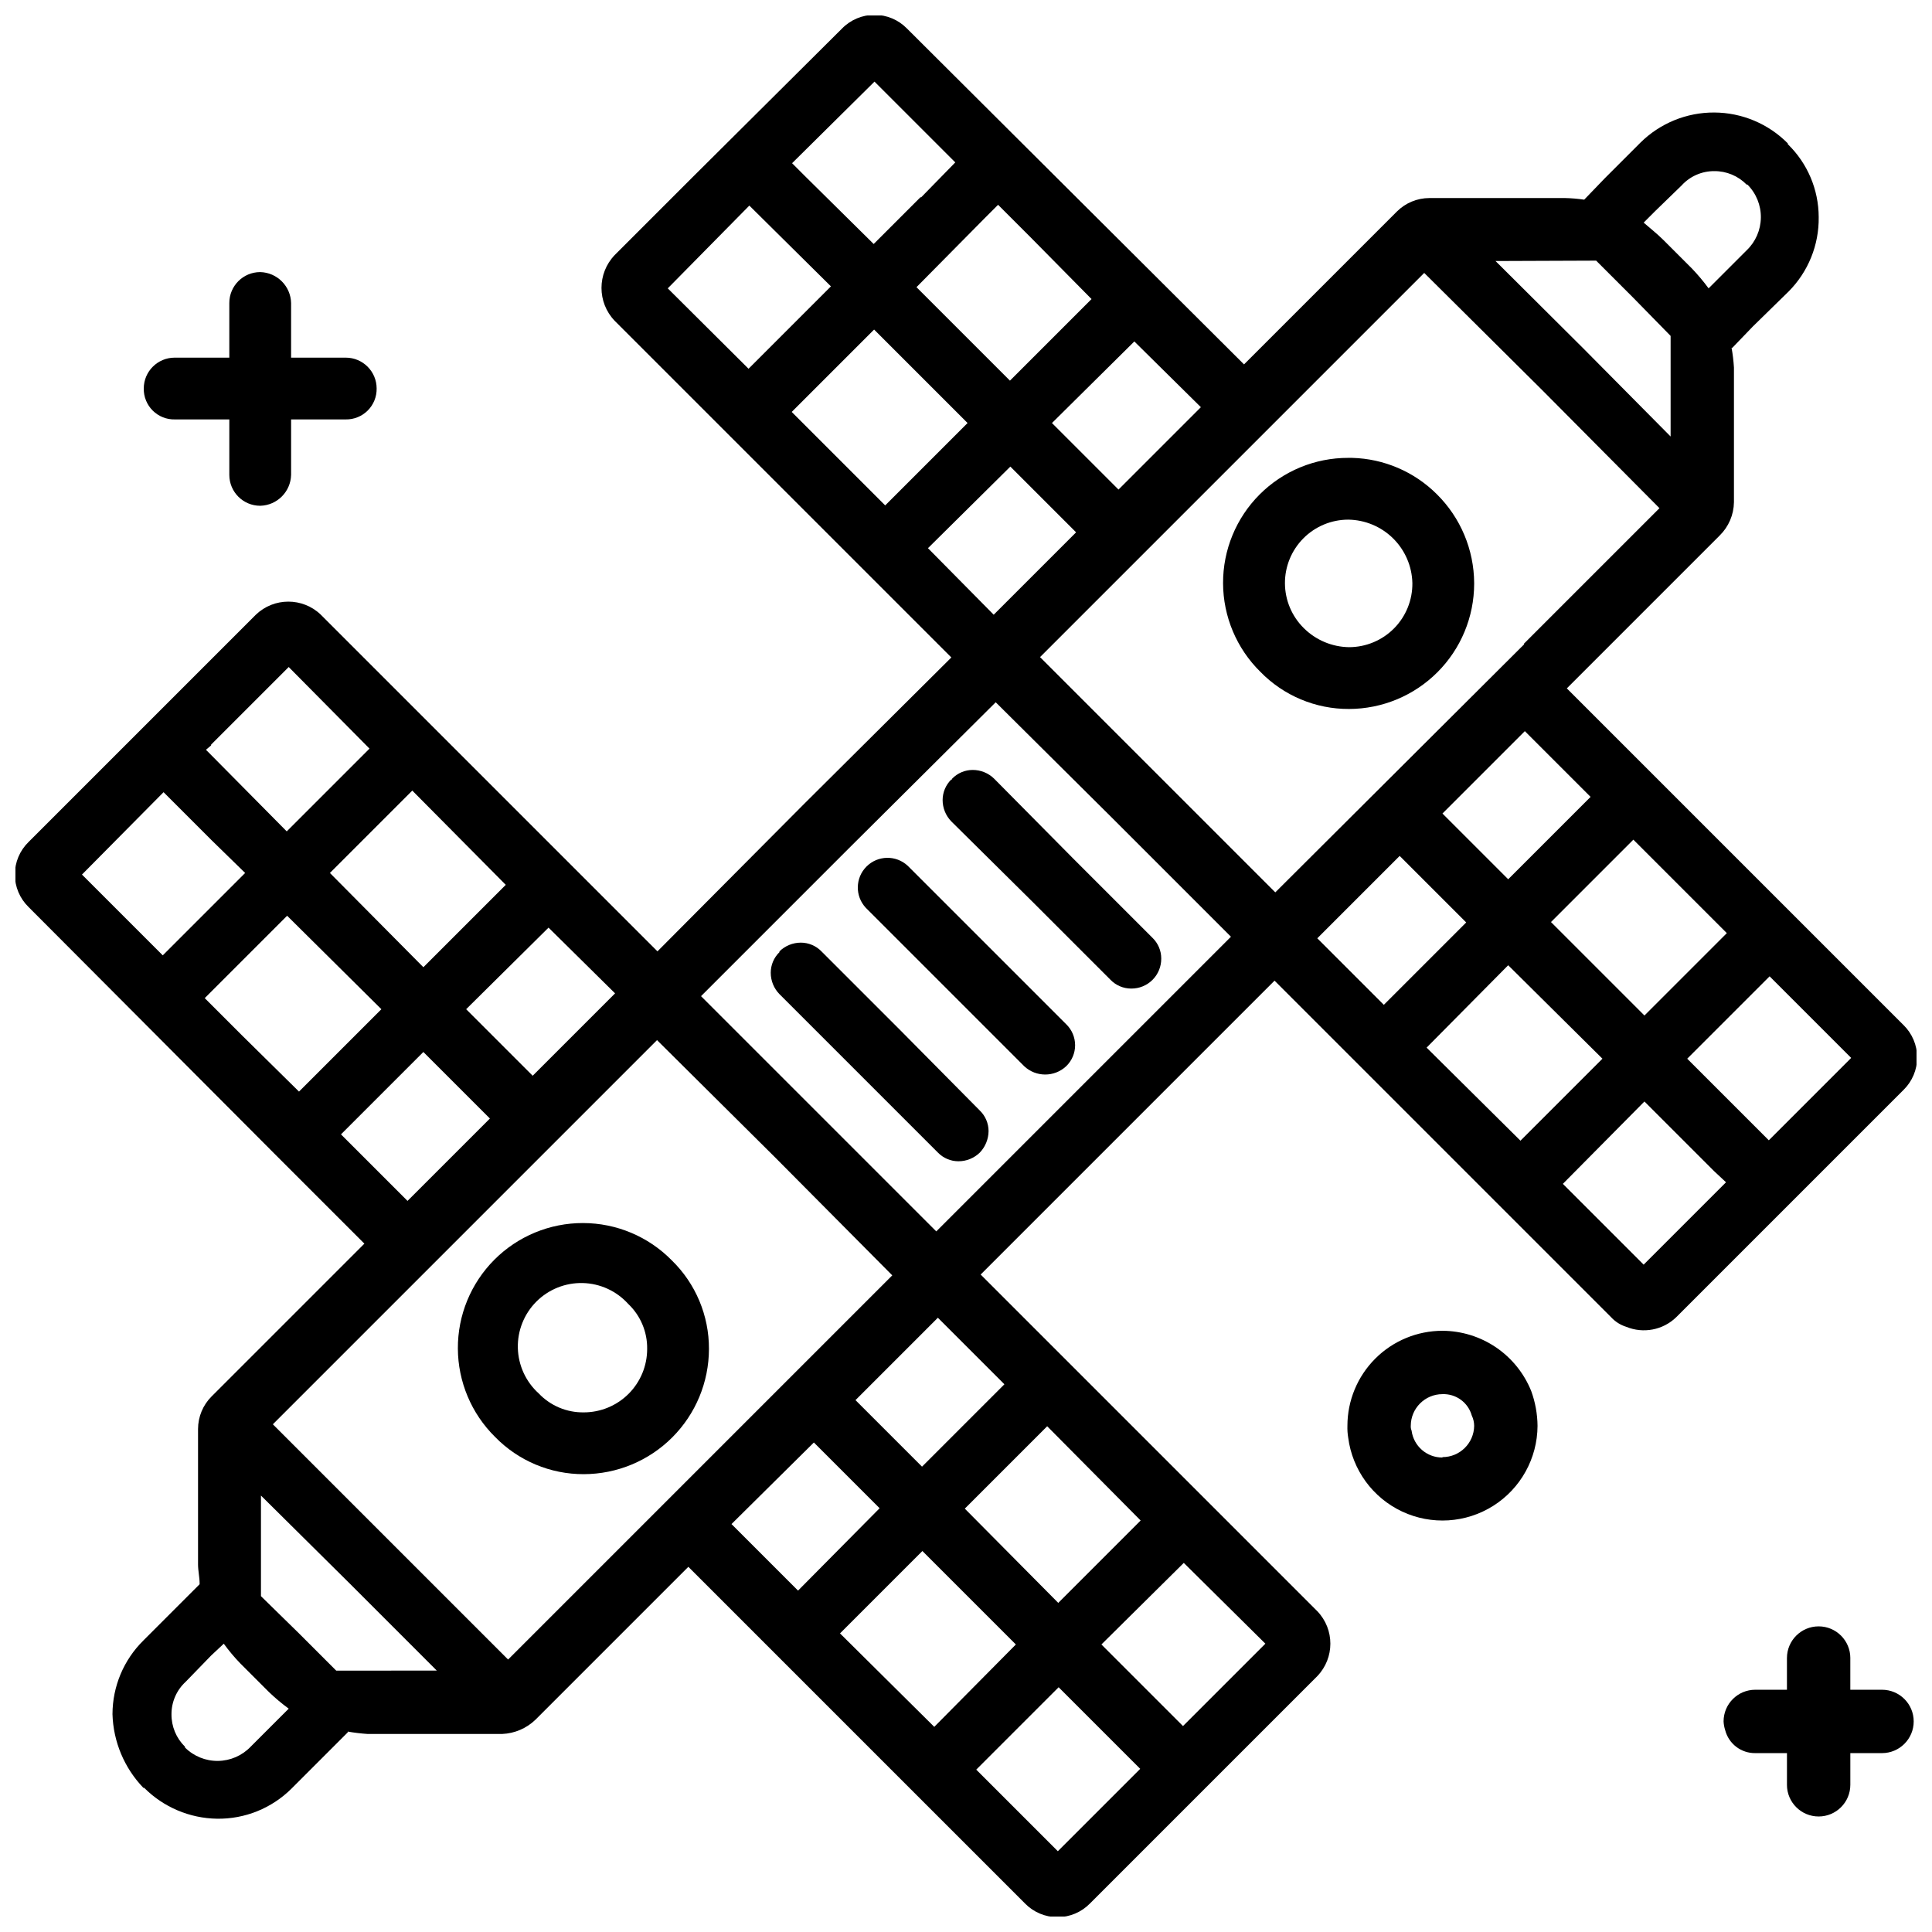
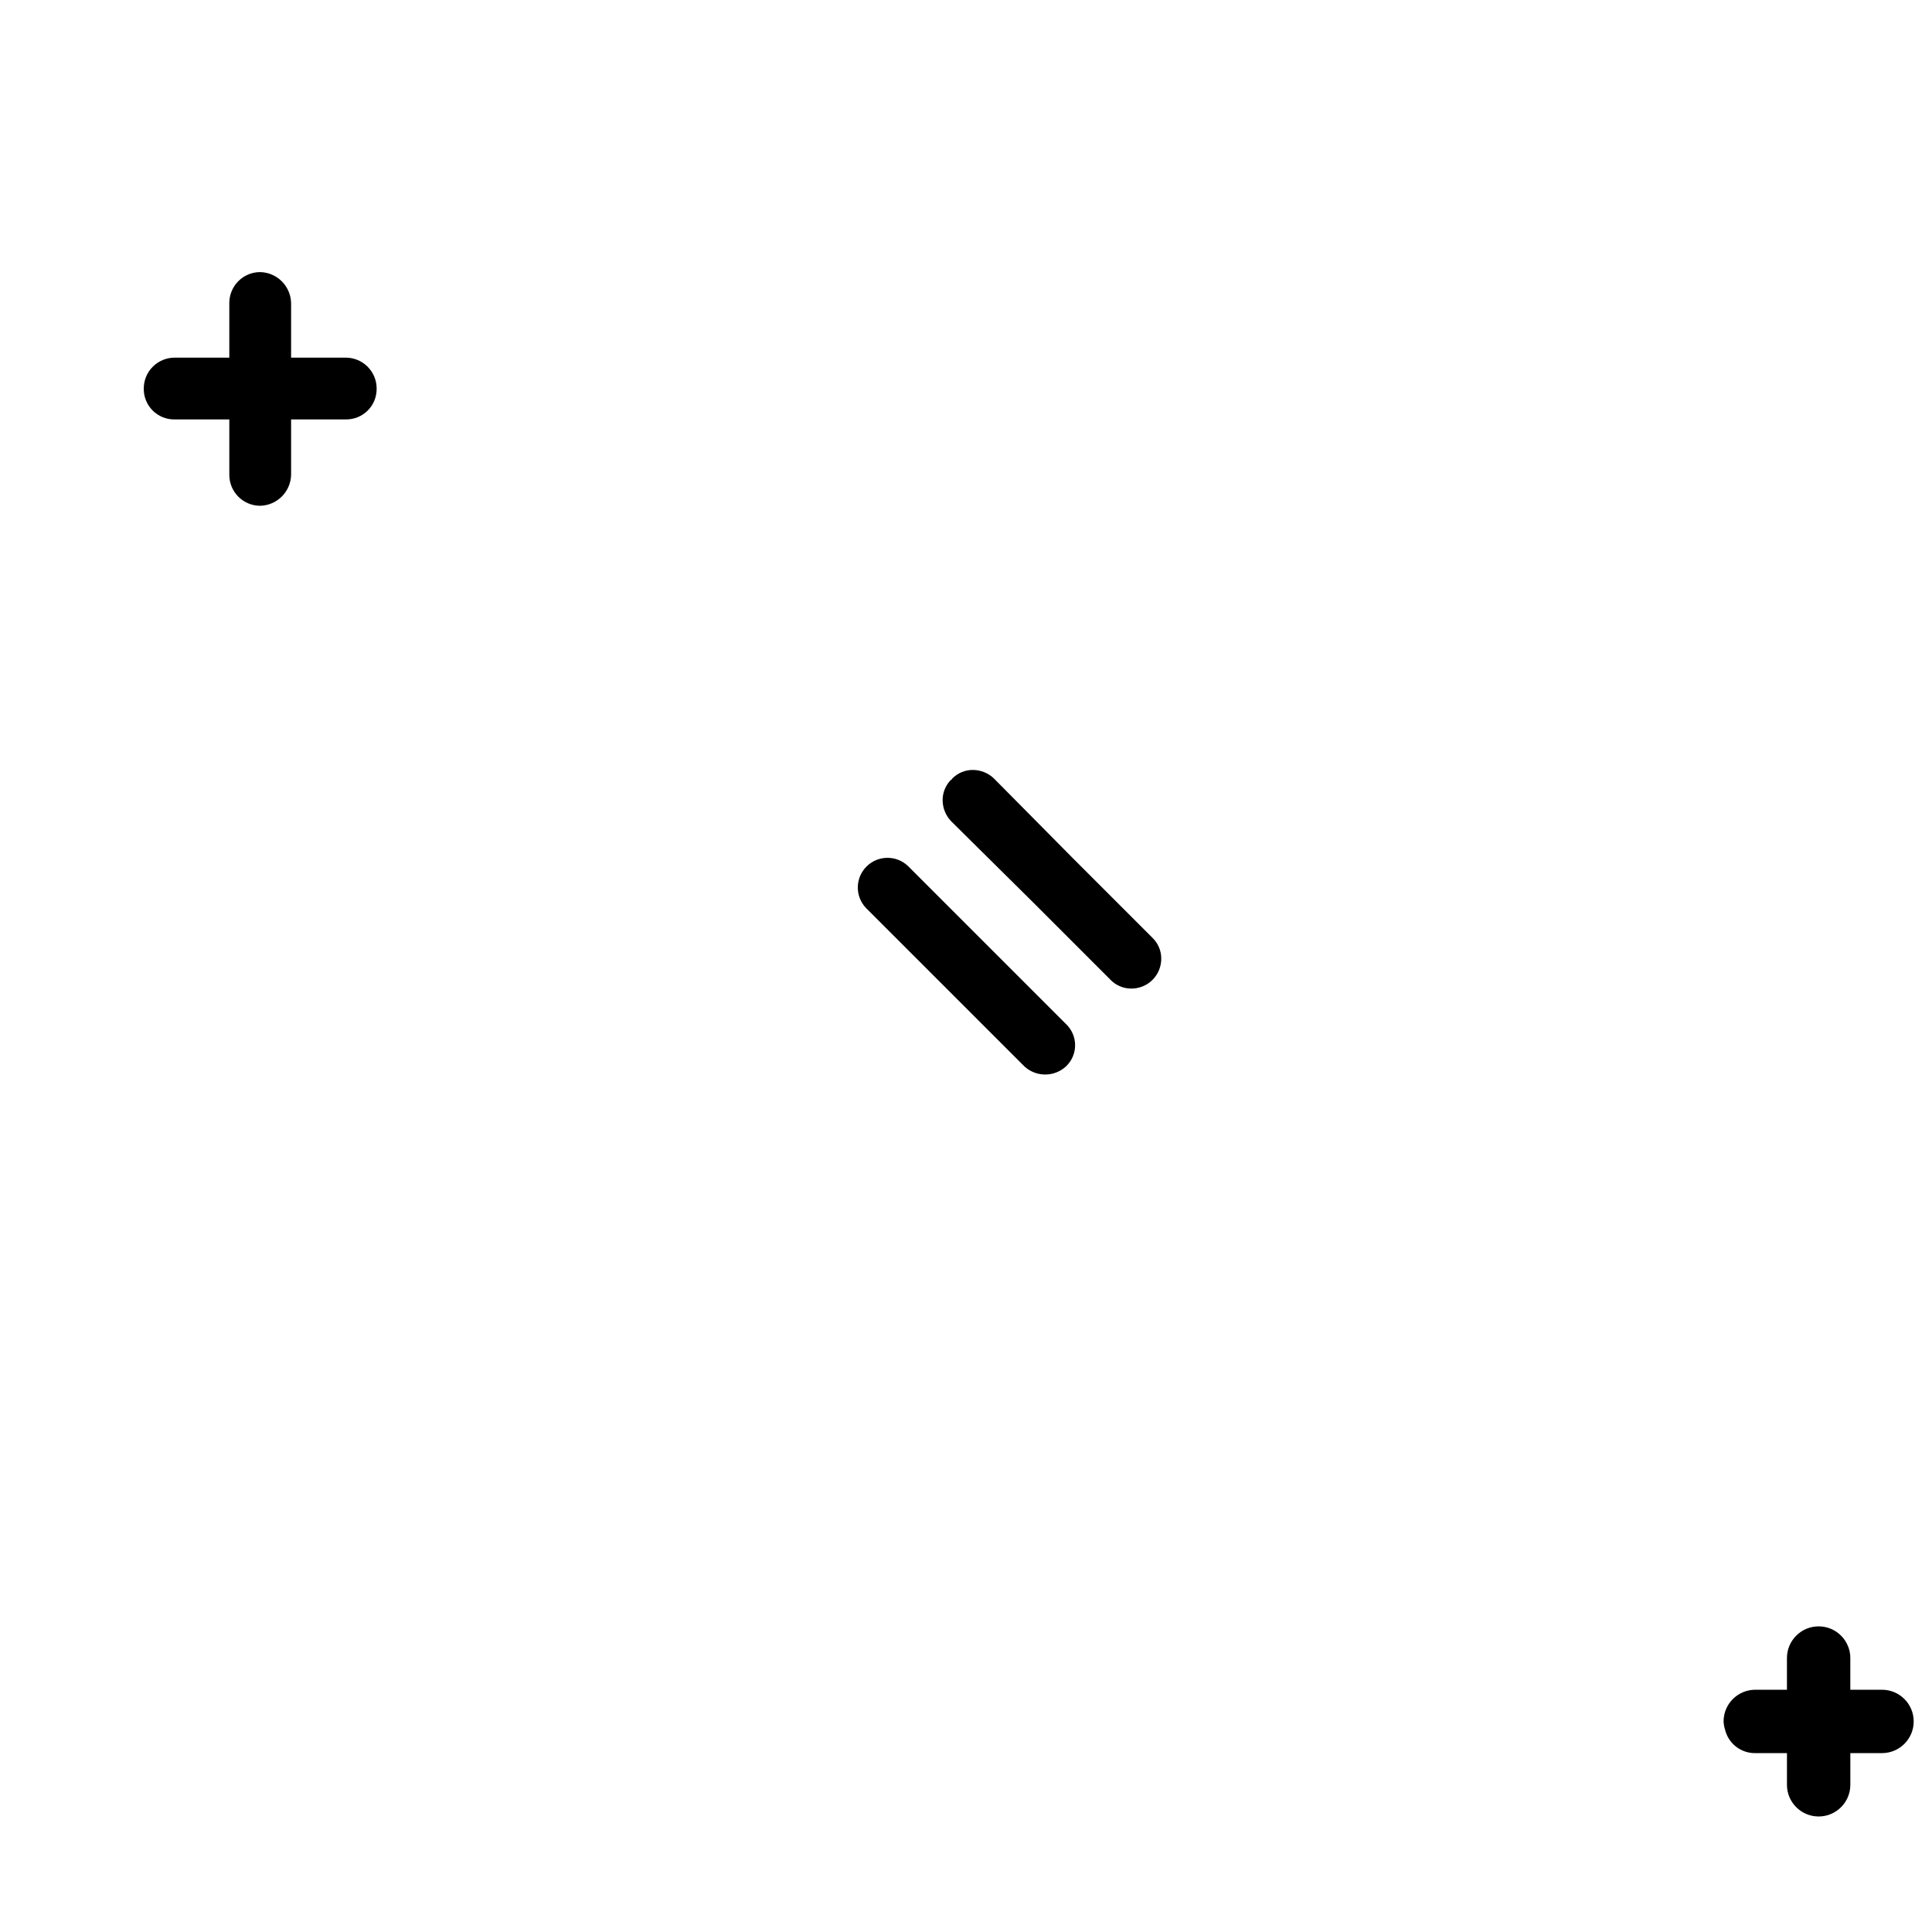
<svg xmlns="http://www.w3.org/2000/svg" width="800px" height="800px" version="1.1" viewBox="144 144 512 512">
  <defs>
    <clipPath id="b">
      <path d="m600 575h51.902v51h-51.902z" />
    </clipPath>
    <clipPath id="a">
      <path d="m148.09 148.09h503.81v503.81h-503.81z" />
    </clipPath>
  </defs>
  <g clip-path="url(#b)">
    <path d="m642.75 591.8h-8.398v-8.398h0.004c0-4.637-3.762-8.398-8.398-8.398s-8.398 3.762-8.398 8.398v8.398h-8.398 0.004c-4.637 0-8.398 3.758-8.398 8.395 0.039 0.785 0.18 1.562 0.422 2.309 0.938 3.625 4.231 6.141 7.977 6.09h8.398v8.398l-0.004-0.004c0 4.641 3.762 8.398 8.398 8.398s8.398-3.758 8.398-8.398v-8.398h8.398l-0.004 0.004c4.637 0 8.398-3.762 8.398-8.398s-3.762-8.395-8.398-8.395z" />
  </g>
  <g clip-path="url(#a)">
-     <path d="m648.44 415.64-89.215-89.215 40.516-40.516h-0.004c2.371-2.324 3.731-5.492 3.777-8.816v-35.688c-0.105-1.758-0.316-3.512-0.629-5.246h0.211l5.457-5.668 9.445-9.238c5.207-5.234 8.086-12.348 7.977-19.73-0.016-7.277-2.965-14.242-8.184-19.312v-0.211c-5.152-5.203-12.16-8.145-19.48-8.184s-14.359 2.828-19.566 7.973l-9.445 9.445-5.457 5.668h-0.105c-1.672-0.242-3.352-0.383-5.039-0.418h-35.898c-3.227 0.008-6.32 1.289-8.605 3.57l-40.516 40.516-89.32-89.008c-2.262-2.32-5.367-3.625-8.605-3.625-3.242 0-6.344 1.305-8.609 3.625l-39.676 39.465-20.57 20.57c-4.664 4.871-4.664 12.555 0 17.426l89.215 89.215-39.047 38.836-38.836 39.047-89.215-89.215 0.004-0.004c-4.809-4.617-12.406-4.617-17.215 0l-60.246 60.246c-2.32 2.266-3.625 5.367-3.625 8.609 0 3.238 1.305 6.344 3.625 8.605l65.285 65.496 23.723 23.723-40.516 40.516v-0.004c-2.281 2.285-3.562 5.379-3.57 8.605v35.895c0 1.68 0.418 3.359 0.418 5.039v0.211l-14.902 14.902v0.004c-5.227 5.152-8.172 12.184-8.188 19.523 0.211 7.297 3.129 14.258 8.188 19.523h0.211c5.125 5.137 12.055 8.074 19.312 8.184 7.383 0.109 14.496-2.769 19.73-7.977l14.902-14.902v-0.211h0.004c1.738 0.301 3.488 0.512 5.246 0.629h35.688c3.301-0.137 6.438-1.484 8.816-3.777l40.516-40.516 89.219 89.219h-0.004c2.266 2.316 5.367 3.625 8.609 3.625 3.238 0 6.34-1.309 8.605-3.625l60.246-60.246v-0.004c4.617-4.809 4.617-12.402 0-17.211l-89.215-89.215 77.883-77.883 89.215 89.215c1.086 1.176 2.461 2.043 3.988 2.519 4.516 1.859 9.707 0.871 13.223-2.519l60.246-60.246h0.004c2.316-2.266 3.625-5.367 3.625-8.605 0-3.242-1.309-6.344-3.625-8.609zm-46.812-24.352-21.832 21.832-24.77-24.77 21.832-21.832zm-57.938-14.273-17.422-17.422 21.832-21.832 17.422 17.422zm39.047-177.17 6.926-6.719h-0.004c2.211-2.414 5.336-3.785 8.609-3.777 3.234-0.031 6.344 1.258 8.605 3.566h0.211c2.32 2.32 3.606 5.477 3.562 8.758-0.039 3.281-1.398 6.406-3.773 8.668l-10.078 10.078 0.004-0.004c-1.355-1.84-2.828-3.594-4.41-5.246l-7.555-7.555c-1.68-1.68-3.57-3.148-5.246-4.617zm-15.742 13.227 9.867 9.867 9.867 10.078v26.66l-23.09-23.301-23.309-23.203zm-104.75 38.836-21.832 21.832-17.633-17.633 21.832-21.621zm-45.141-45.031 16.164 16.375-21.621 21.621-24.77-24.77 18.055-18.262 3.57-3.57zm-41.352-41.25 21.41 21.41-9.027 9.238h-0.211l-12.387 12.387-18.055-17.844-3.57-3.57zm-54.789 54.789 21.621-21.934 21.621 21.41-21.832 21.832zm32.852 32.75 21.832-21.832 24.77 24.77-21.832 21.832zm36.105 36.105 21.832-21.621 17.422 17.422-21.832 21.832zm-82.918 117.98-21.832 21.832-17.633-17.633 21.832-21.621zm-28.969-28.758-21.832 21.832-24.77-24.98 21.832-21.832zm-78.09-36.945v-0.211l20.57-20.57 21.41 21.621-21.934 21.934-20.152-20.363-1.258-1.258zm-34.219 34.219 21.621-21.832 12.805 12.805 8.816 8.605-21.832 21.832zm42.402 42.613-9.867-9.867 21.832-21.832 24.98 24.77-21.832 21.832zm26.238 26.238 21.832-21.832 17.633 17.633-21.832 21.832zm-17.004 155.34-6.926 6.926h0.004c-2.266 2.375-5.391 3.734-8.668 3.773-3.281 0.043-6.438-1.242-8.758-3.562v-0.211c-2.312-2.262-3.598-5.371-3.566-8.605-0.008-3.273 1.363-6.398 3.777-8.609l6.719-6.926 3.359-3.148c1.344 1.852 2.816 3.606 4.406 5.246l7.559 7.559c1.652 1.582 3.402 3.055 5.246 4.41zm15.742-13.227-9.867-9.867-10.078-9.867v-26.66l23.301 23.09 23.301 23.301zm52.059-9.445-6.508 6.508-62.344-62.344 101.81-101.81 31.277 31.066 31.066 31.277zm52.691-29.391 21.832-21.621 17.422 17.422-21.621 21.832zm28.758 28.969 21.832-21.832 24.77 24.77-21.621 21.832zm57.727 57.727-21.621-21.621 21.832-21.832 21.621 21.621zm55-55-21.832 21.832-21.621-21.621 21.832-21.621zm-33.055-32.641-21.832 21.832-24.77-24.98 21.832-21.832zm-36.105-36.105-21.832 21.832-17.633-17.633 21.832-21.832zm20.992-79.559-39.047 39.047-62.344-62.344 39.047-39.047 39.047-38.836 31.066 30.859 31.277 31.277zm19.523-82.078-31.07-31.07 101.81-101.81 31.277 31.066 31.066 31.277-35.895 35.895v0.211l-65.914 65.707zm42.402 43.453 21.832-21.832 17.633 17.633-21.832 21.832zm28.969 28.969 21.621-21.832 24.98 24.77-21.727 21.727zm74.312 40.723-16.793 16.793-21.41-21.41 21.621-21.832 18.473 18.473 3.148 2.938zm16.375-16.164-21.621-21.621 21.832-21.832 21.621 21.621z" />
-   </g>
-   <path d="m526.27 496.67c-6.68 0-13.09 2.652-17.812 7.379-4.723 4.723-7.379 11.129-7.379 17.812-0.035 1.051 0.035 2.106 0.211 3.148 1.109 8.527 6.492 15.906 14.277 19.559 7.789 3.656 16.902 3.082 24.172-1.516 7.269-4.602 11.688-12.59 11.723-21.191-0.031-3.152-0.598-6.277-1.68-9.238-1.895-4.691-5.141-8.715-9.328-11.559-4.184-2.84-9.125-4.371-14.184-4.394zm0 33.586c-4.141 0.035-7.656-3.031-8.188-7.137-0.172-0.398-0.242-0.828-0.211-1.258 0-4.641 3.762-8.398 8.398-8.398 3.59-0.133 6.801 2.211 7.766 5.668 0.41 0.852 0.625 1.785 0.633 2.731-0.059 4.594-3.801 8.289-8.398 8.289z" />
-   <path d="m502.34 265.34h-1.051c-8.812-0.016-17.27 3.481-23.496 9.723-6.223 6.238-9.703 14.703-9.668 23.516 0.035 8.816 3.586 17.25 9.863 23.438 6.172 6.344 14.66 9.906 23.512 9.867 8.789-0.016 17.219-3.516 23.434-9.734 6.215-6.215 9.715-14.641 9.734-23.434v-0.211c-0.047-8.832-3.594-17.289-9.867-23.508-5.977-5.977-14.016-9.434-22.461-9.656zm-0.84 50.172v-0.004c-4.492-0.066-8.781-1.871-11.965-5.035-3.184-3.133-4.984-7.406-5.012-11.871-0.023-4.465 1.73-8.758 4.875-11.926 3.144-3.172 7.426-4.957 11.891-4.965 4.457 0.055 8.719 1.836 11.891 4.965 3.172 3.133 5.004 7.375 5.113 11.828 0.055 4.492-1.688 8.816-4.844 12.012-3.156 3.195-7.461 4.992-11.949 4.992z" />
+     </g>
  <path d="m407.45 350.35c-1.512-1.48-3.547-2.309-5.668-2.309-2.055 0-4.023 0.836-5.457 2.309v0.211h-0.211c-1.473 1.434-2.305 3.402-2.309 5.457 0 2.117 0.828 4.152 2.309 5.668l21.203 20.992 20.992 20.992c1.434 1.477 3.402 2.309 5.457 2.309 2.125 0.023 4.168-0.809 5.668-2.312 1.5-1.5 2.332-3.543 2.309-5.664 0-2.055-0.832-4.023-2.309-5.457l-20.992-20.992z" />
  <path d="m405.56 394.44-20.992-20.992c-3.102-2.891-7.938-2.809-10.934 0.191-3 2.996-3.082 7.832-0.191 10.934l41.984 41.984h-0.004c3.129 2.938 8 2.938 11.129 0 1.512-1.457 2.363-3.465 2.363-5.562 0-2.102-0.852-4.109-2.363-5.566z" />
-   <path d="m382.68 417.11-20.992-20.992c-1.434-1.473-3.402-2.305-5.457-2.309-2.117 0-4.152 0.828-5.668 2.309v0.211c-1.477 1.434-2.309 3.402-2.309 5.457 0 2.121 0.828 4.156 2.309 5.668l41.984 41.984c1.434 1.477 3.402 2.309 5.457 2.309 2.117 0.004 4.152-0.828 5.668-2.309 1.457-1.531 2.281-3.555 2.309-5.668 0-2.055-0.832-4.023-2.309-5.457z" />
-   <path d="m298.5 468.12c-8.812-0.016-17.27 3.484-23.492 9.723-6.227 6.242-9.707 14.707-9.668 23.52 0.035 8.812 3.586 17.25 9.859 23.438 6.176 6.34 14.66 9.902 23.512 9.867 8.793-0.02 17.219-3.519 23.434-9.734 6.219-6.215 9.719-14.645 9.734-23.434 0.039-8.852-3.523-17.34-9.867-23.512-6.199-6.305-14.668-9.859-23.512-9.867zm0.211 50.172c-4.516 0.07-8.859-1.758-11.965-5.039-3.406-3.086-5.398-7.434-5.512-12.031-0.113-4.594 1.664-9.035 4.914-12.289 3.25-3.25 7.691-5.027 12.289-4.914 4.594 0.113 8.941 2.106 12.031 5.516 3.281 3.106 5.109 7.445 5.035 11.965 0 4.453-1.77 8.723-4.918 11.875-3.148 3.148-7.422 4.918-11.875 4.918z" />
  <path d="m190.37 255.15h14.402v14.695c0 4.523 3.664 8.188 8.188 8.188 4.473-0.109 8.074-3.711 8.184-8.188v-14.695h14.484c2.184 0.035 4.285-0.816 5.828-2.359s2.394-3.644 2.359-5.828c0-4.519-3.664-8.184-8.188-8.184h-14.484v-14.484c-0.109-4.477-3.711-8.078-8.184-8.188-4.523 0-8.188 3.664-8.188 8.188v14.484h-14.484c-4.523 0-8.188 3.664-8.188 8.184-0.035 2.199 0.828 4.312 2.387 5.859 1.562 1.547 3.688 2.387 5.883 2.328z" />
</svg>